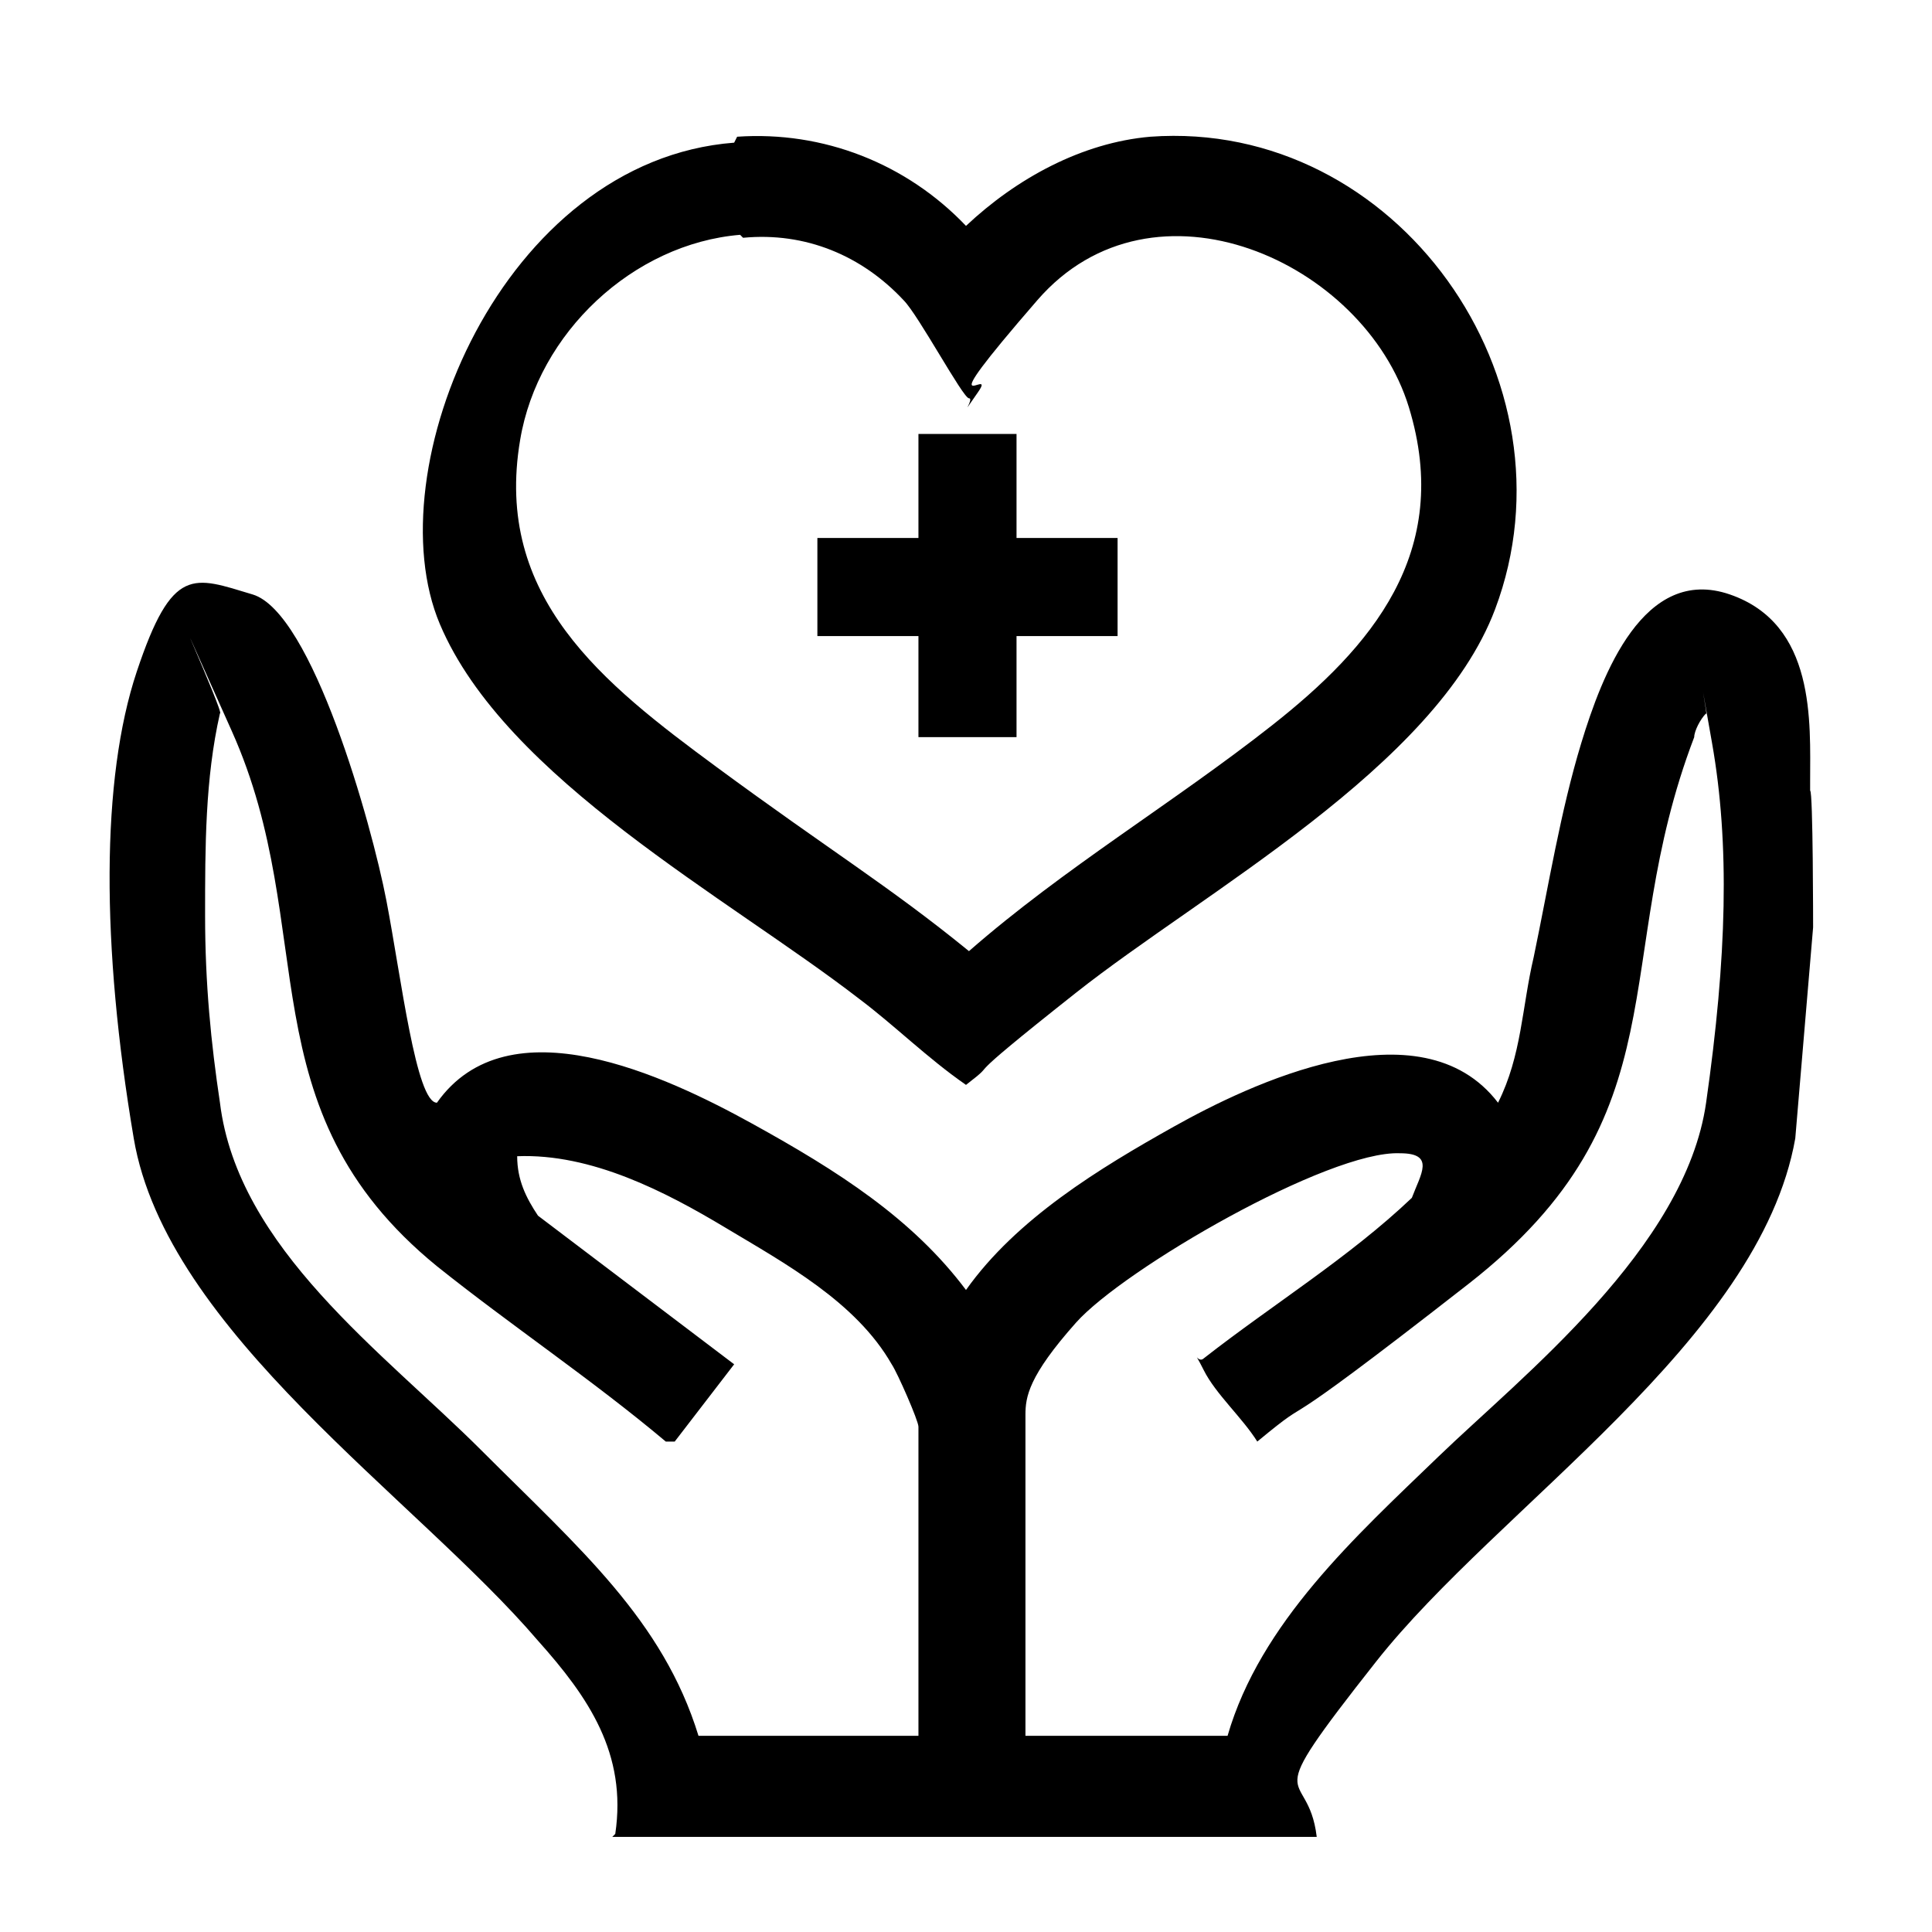
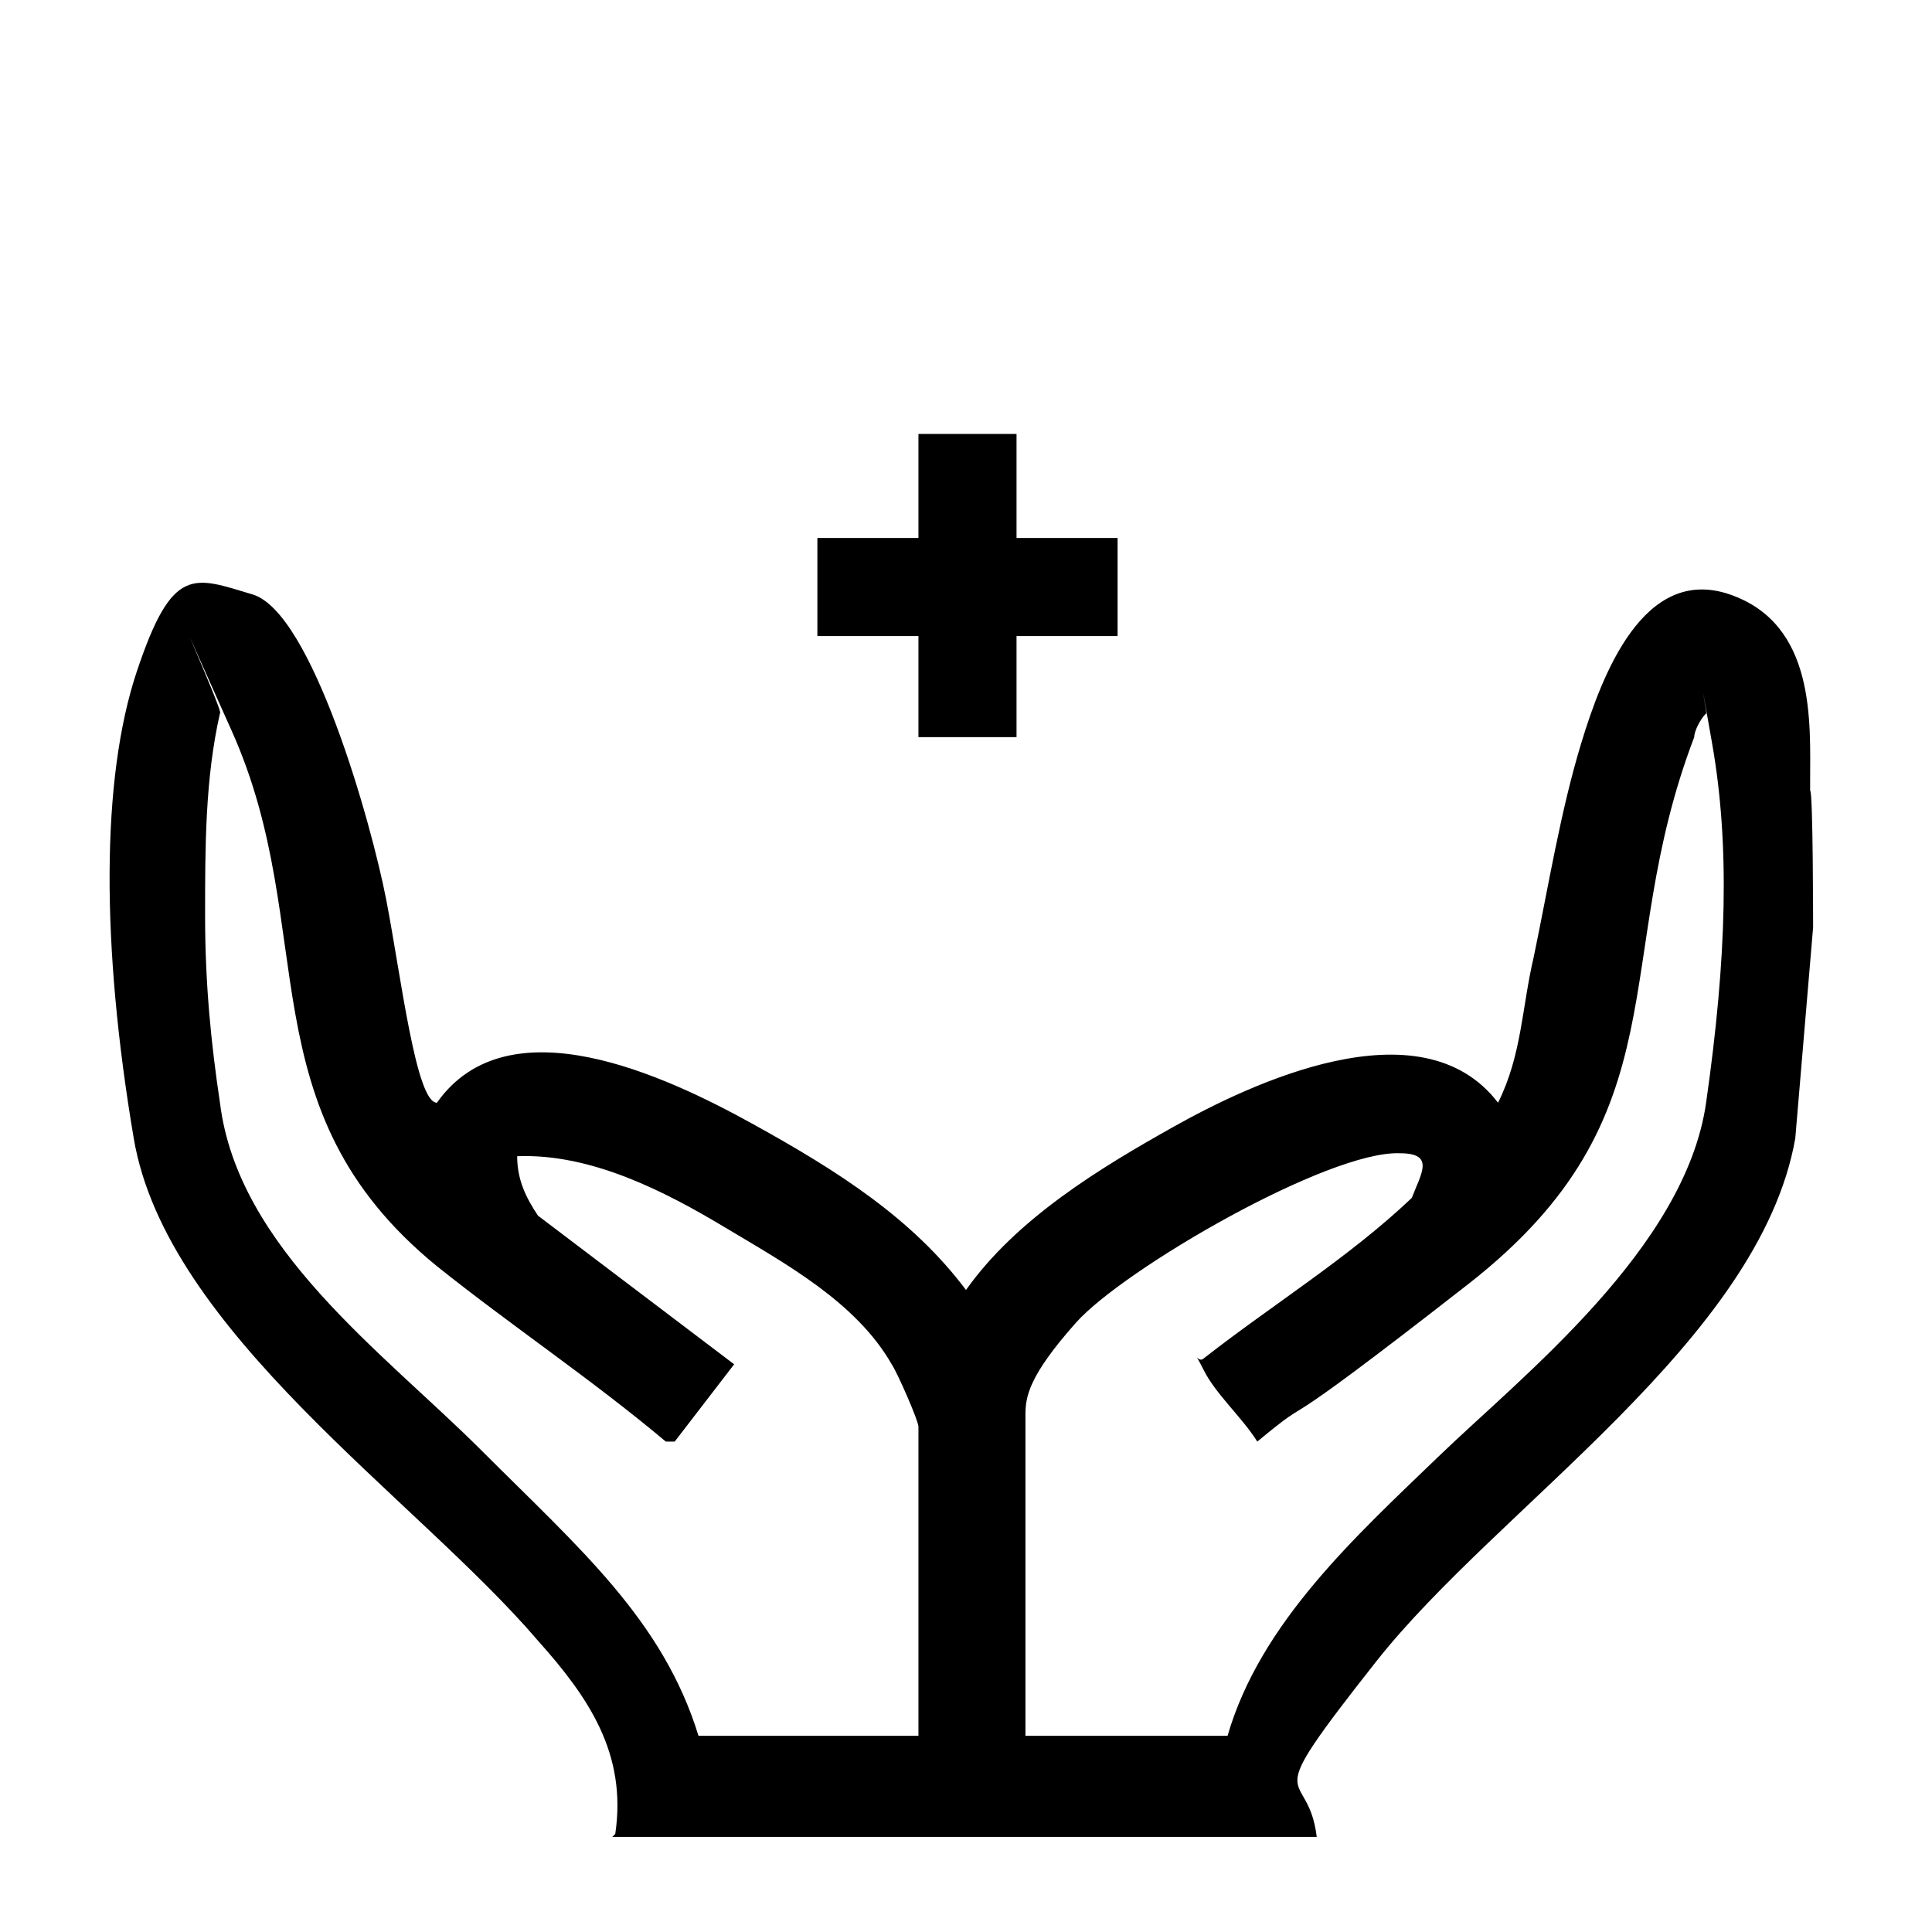
<svg xmlns="http://www.w3.org/2000/svg" id="Layer_1" version="1.1" viewBox="0 0 65 65">
  <defs>
    <style>
      .st0 {
        display: none;
        fill: #fff;
      }
    </style>
  </defs>
  <path class="st0" d="M20.7,61.7H3.9V4.4h57.3v22.2-.3c-.2-2-.6-5.6-2.8-6.3s-4.4,2.8-5,5-1.1,4.8-1.6,7.2-.4,3.4-1.2,4.9c-2.6-3.5-7.9-.9-10.9.8s-5.3,3.1-7,5.5c-1.8-2.4-4.6-4.2-7.2-5.6s-8.2-4.1-10.6-.7c-.7,0-1.5-6-1.7-6.8-.5-2.6-1.8-9.3-4.5-10.3s-3.4.8-3.9,2.6c-1.2,3.6-.7,11.8-.1,15.7,1.1,6.5,9.5,12,13.6,16.9,1.7,1.9,3,3.8,2.6,6.5ZM24.8,4.6c-7.8.6-13,9-9.9,16.2s9.7,9.2,14.1,12.6,2.4,2,3.6,2.9c1.2-1,2.4-2.1,3.7-3.1,4.4-3.4,12.2-7.6,14.1-12.9,2.9-7.7-3.3-16.5-11.6-15.9s-4.5,1.4-6.2,3c-2-2.1-4.7-3.2-7.7-3Z" />
  <path d="M20.7,61.7c.4-2.7-.9-4.6-2.6-6.5-4.1-4.8-12.5-10.4-13.6-16.9s-1.1-12.1.1-15.7,1.9-3.2,3.9-2.6,4,7.7,4.5,10.3,1,6.8,1.7,6.8c2.4-3.4,7.7-.9,10.6.7s5.4,3.2,7.2,5.6c1.7-2.4,4.5-4.1,7-5.5s8.3-4.2,10.9-.8c.8-1.6.8-3.2,1.2-4.9.5-2.4.9-4.9,1.6-7.2s2.1-6,5-5,2.7,4.3,2.7,6.3v.3c.1,0,.1,4.6.1,4.6l-.6,7.1c-1.2,6.8-10,12.4-14.1,17.6s-2.3,3.4-2,5.9h-23.7ZM23.8,58.4h7.1v-10.4c0-.2-.7-1.8-.9-2.1-1.2-2.1-3.6-3.4-5.6-4.6s-4.5-2.5-7-2.4c0,.8.3,1.4.7,2l6.6,5-2,2.6h-.3c-2.5-2.1-5.2-3.9-7.7-5.9-6.5-5.3-3.9-11.3-6.9-18s-.2-.5-.4-.6c-.5,2.2-.5,4.5-.5,6.8s.2,4.3.5,6.3c.6,4.9,5.5,8.4,8.8,11.7s6.1,5.7,7.3,9.6ZM41.3,58.4c1.1-3.8,4.3-6.7,7.1-9.4s8.3-7,9-11.9.8-8.7.2-12.1-.1-.6-.2-1c-.2.2-.4.6-.4.8-2.9,7.6-.3,12.7-7.6,18.4s-4.8,3.4-7.1,5.3c-.5-.8-1.4-1.6-1.8-2.4s-.2-.2,0-.4c2.3-1.8,4.9-3.4,7-5.4.3-.8.8-1.5-.4-1.5-2.4-.1-9.3,3.9-10.9,5.7s-1.7,2.5-1.7,3.1v10.8h6.9Z" />
  <path class="st0" d="M61.1,31.2v30.5h-16.7c-.3-2.4.6-4.1,2-5.9,4.2-5.2,13-10.8,14.1-17.6l.6-7.1Z" />
-   <path d="M24.8,4.6c2.9-.2,5.7.9,7.7,3,1.7-1.6,3.9-2.8,6.2-3,8.3-.6,14.5,8.2,11.6,15.9-2,5.3-9.8,9.5-14.1,12.9s-2.4,2.1-3.7,3.1c-1.3-.9-2.4-2-3.6-2.9-4.4-3.4-11.9-7.4-14.1-12.6s2.1-15.6,9.9-16.2ZM24.9,7.9c-3.6.3-6.8,3.3-7.4,6.9-.9,5.3,2.8,8.2,6.6,11s5.8,4,8.5,6.2c3.2-2.8,6.9-5,10.2-7.6s6.1-5.8,4.6-10.7-8.6-8.1-12.5-3.6-1.3,2.1-2,3.1-.1.2-.3.2-1.7-2.8-2.2-3.3c-1.4-1.5-3.3-2.3-5.4-2.1Z" />
-   <path class="st0" d="M23.8,58.4c-1.2-3.9-4.5-6.8-7.3-9.6s-8.1-6.8-8.8-11.7-.4-4.3-.5-6.3,0-4.6.5-6.8c.2,0,.3.4.4.6,3,6.7.4,12.7,6.9,18s5.2,3.7,7.7,5.7h.3c0,.1,2-2.5,2-2.5l-6.6-5c-.5-.6-.8-1.2-.7-2,2.4-.2,4.9,1.2,7,2.4s4.4,2.5,5.6,4.6.9,1.9.9,2.1v10.4h-7.1Z" />
  <path class="st0" d="M41.3,58.4h-6.9v-10.8c0-.6,1.2-2.6,1.7-3.1,1.6-1.8,8.5-5.8,10.9-5.7s.7.8.4,1.5c-2.1,2-4.7,3.6-7,5.4,0,.1,0,.3,0,.4.4.8,1.3,1.6,1.8,2.4,2.3-1.9,4.8-3.5,7.1-5.3,7.3-5.7,4.7-10.8,7.6-18.4s.2-.7.4-.8c0,.3.2.6.2,1,.5,3.4.2,8.7-.2,12.1s-5.7,8.6-9,11.9-6,5.6-7.1,9.4Z" />
  <path class="st0" d="M24.9,7.9c2.1-.2,4,.6,5.4,2.1s2,3.2,2.2,3.3.2,0,.3-.2c.7-1,1.2-2.2,2-3.1,4-4.4,10.9-1.5,12.5,3.6s-1,7.9-4.6,10.7-7,4.8-10.2,7.6c-2.7-2.2-5.7-4.1-8.5-6.2s-7.5-5.7-6.6-11,3.8-6.5,7.4-6.9ZM34.2,14.6h-3.3v3.5h-3.3v3.3h3.3v3.3h3.3v-3.3h3.3v-3.3h-3.3v-3.5Z" />
  <polygon points="34.2 14.6 34.2 18.1 37.6 18.1 37.6 21.4 34.2 21.4 34.2 24.8 30.9 24.8 30.9 21.4 27.5 21.4 27.5 18.1 30.9 18.1 30.9 14.6 34.2 14.6" />
</svg>